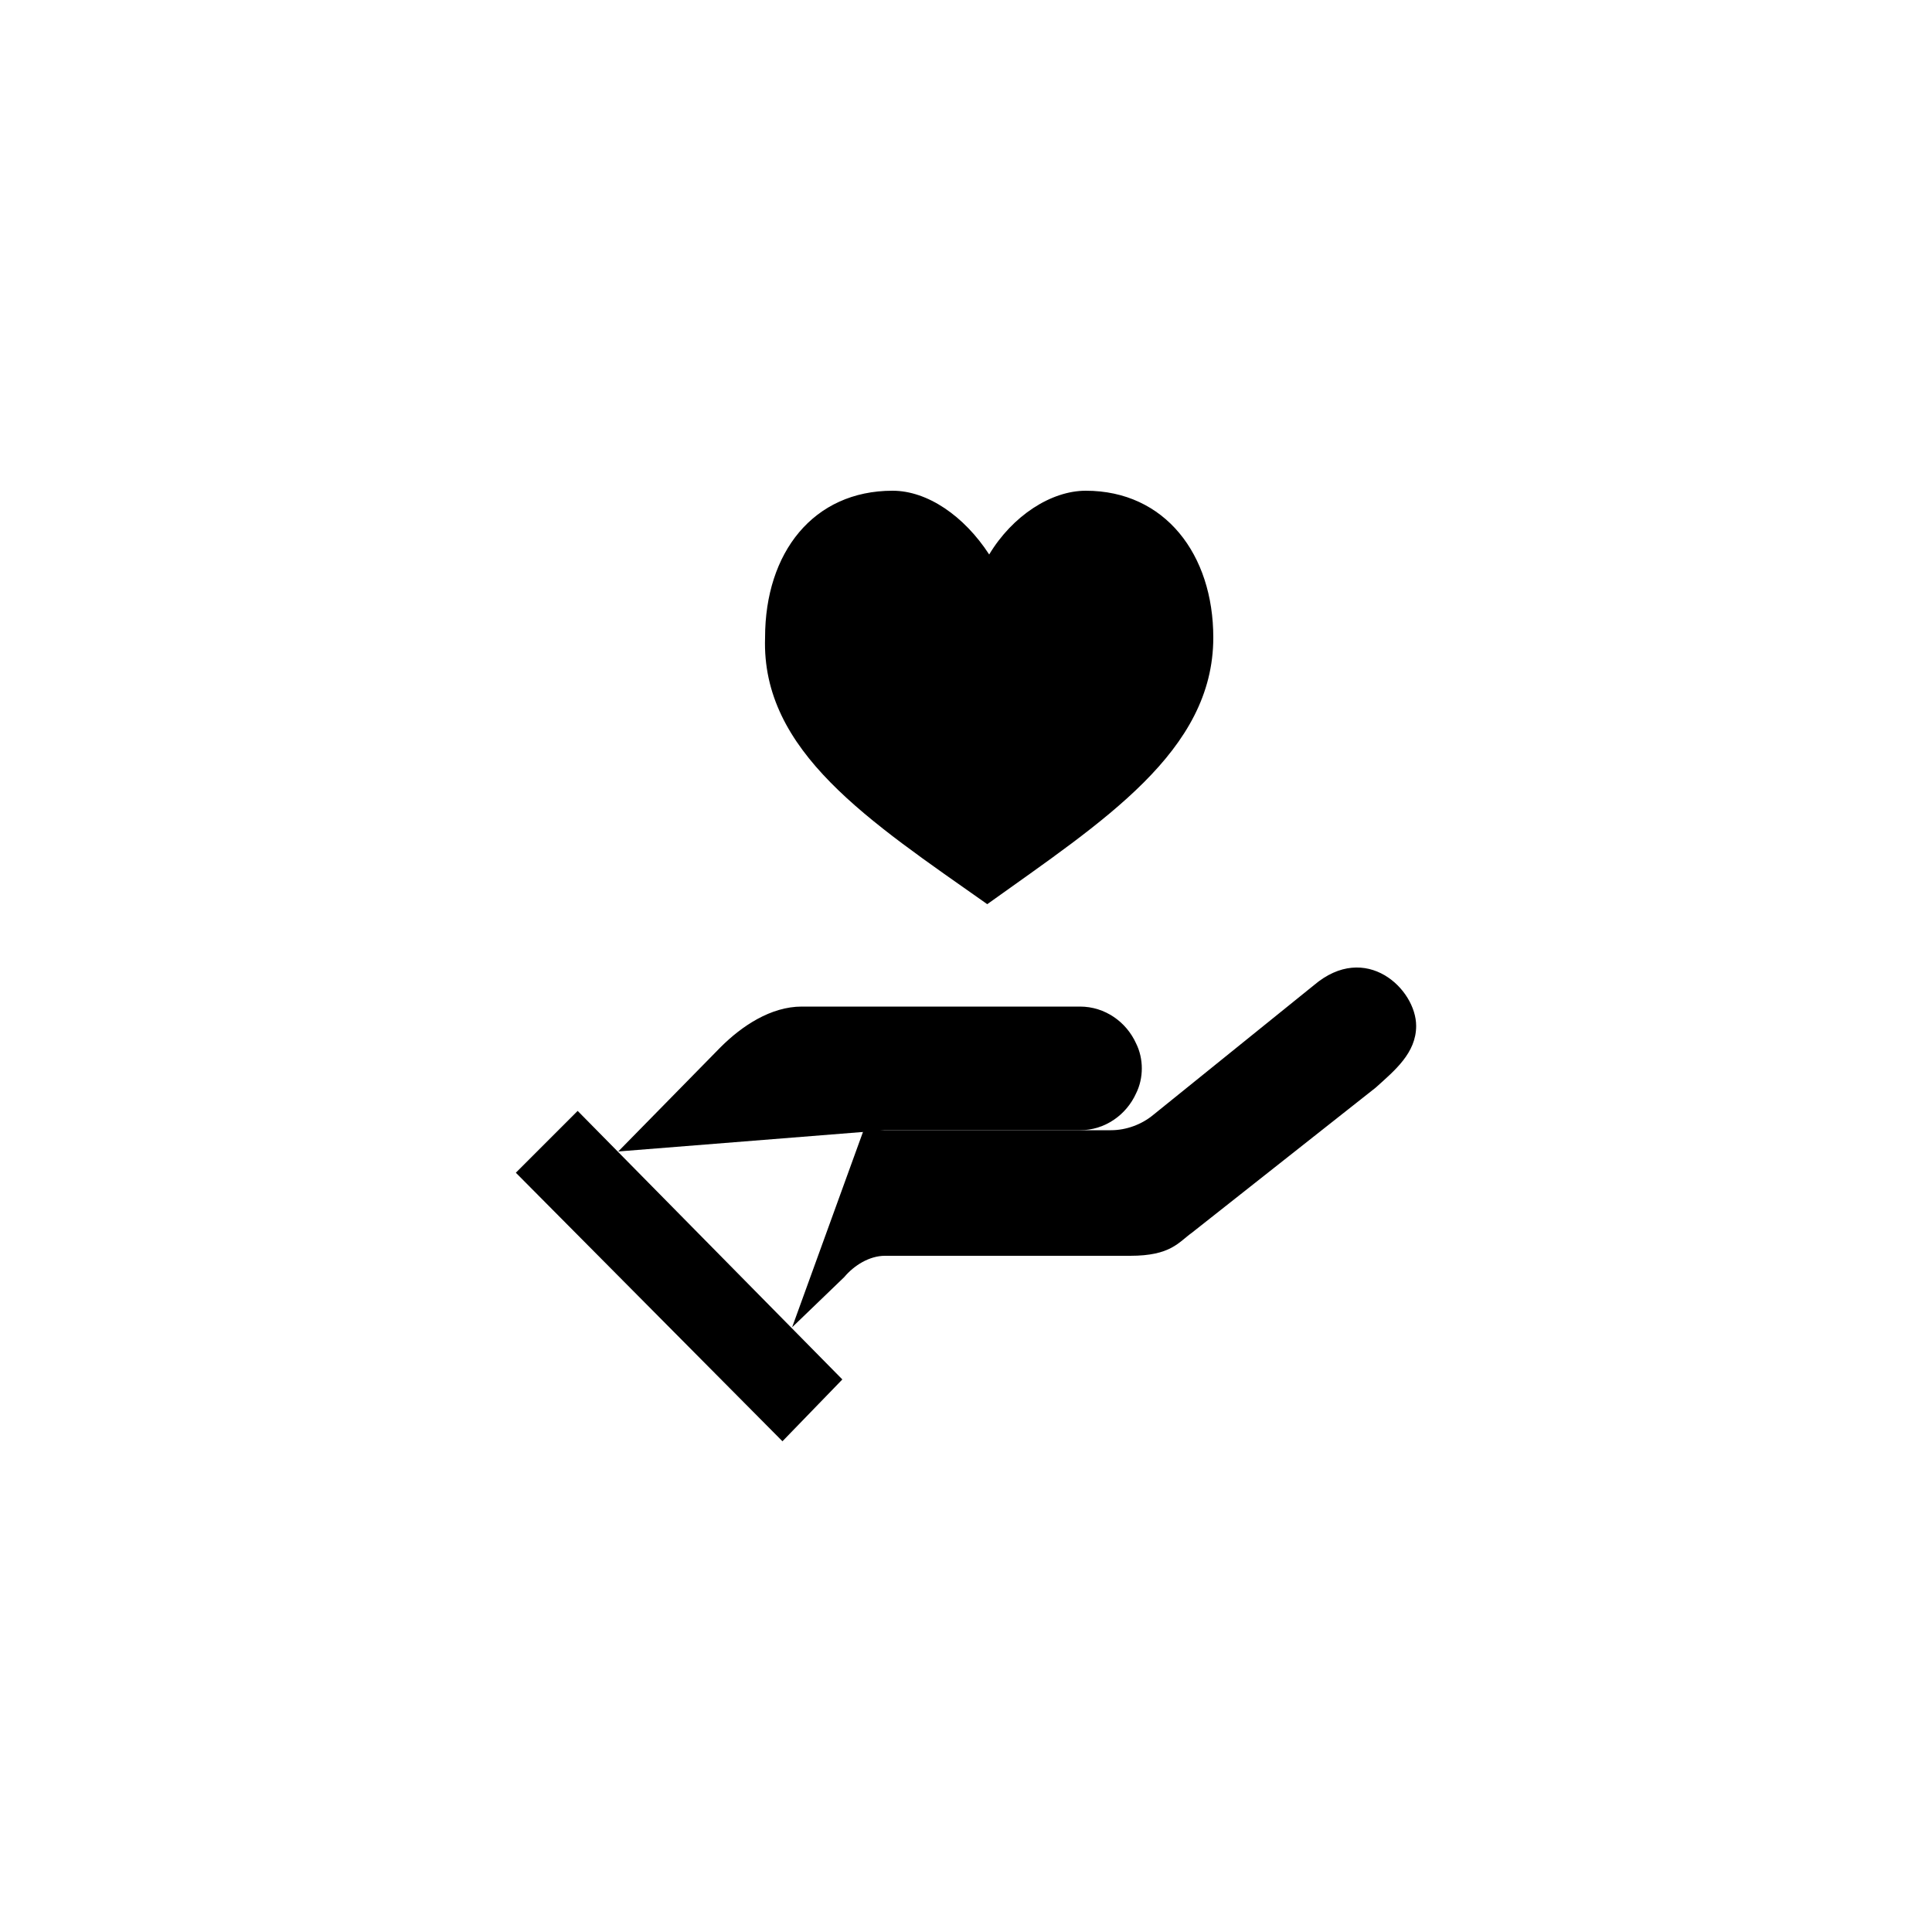
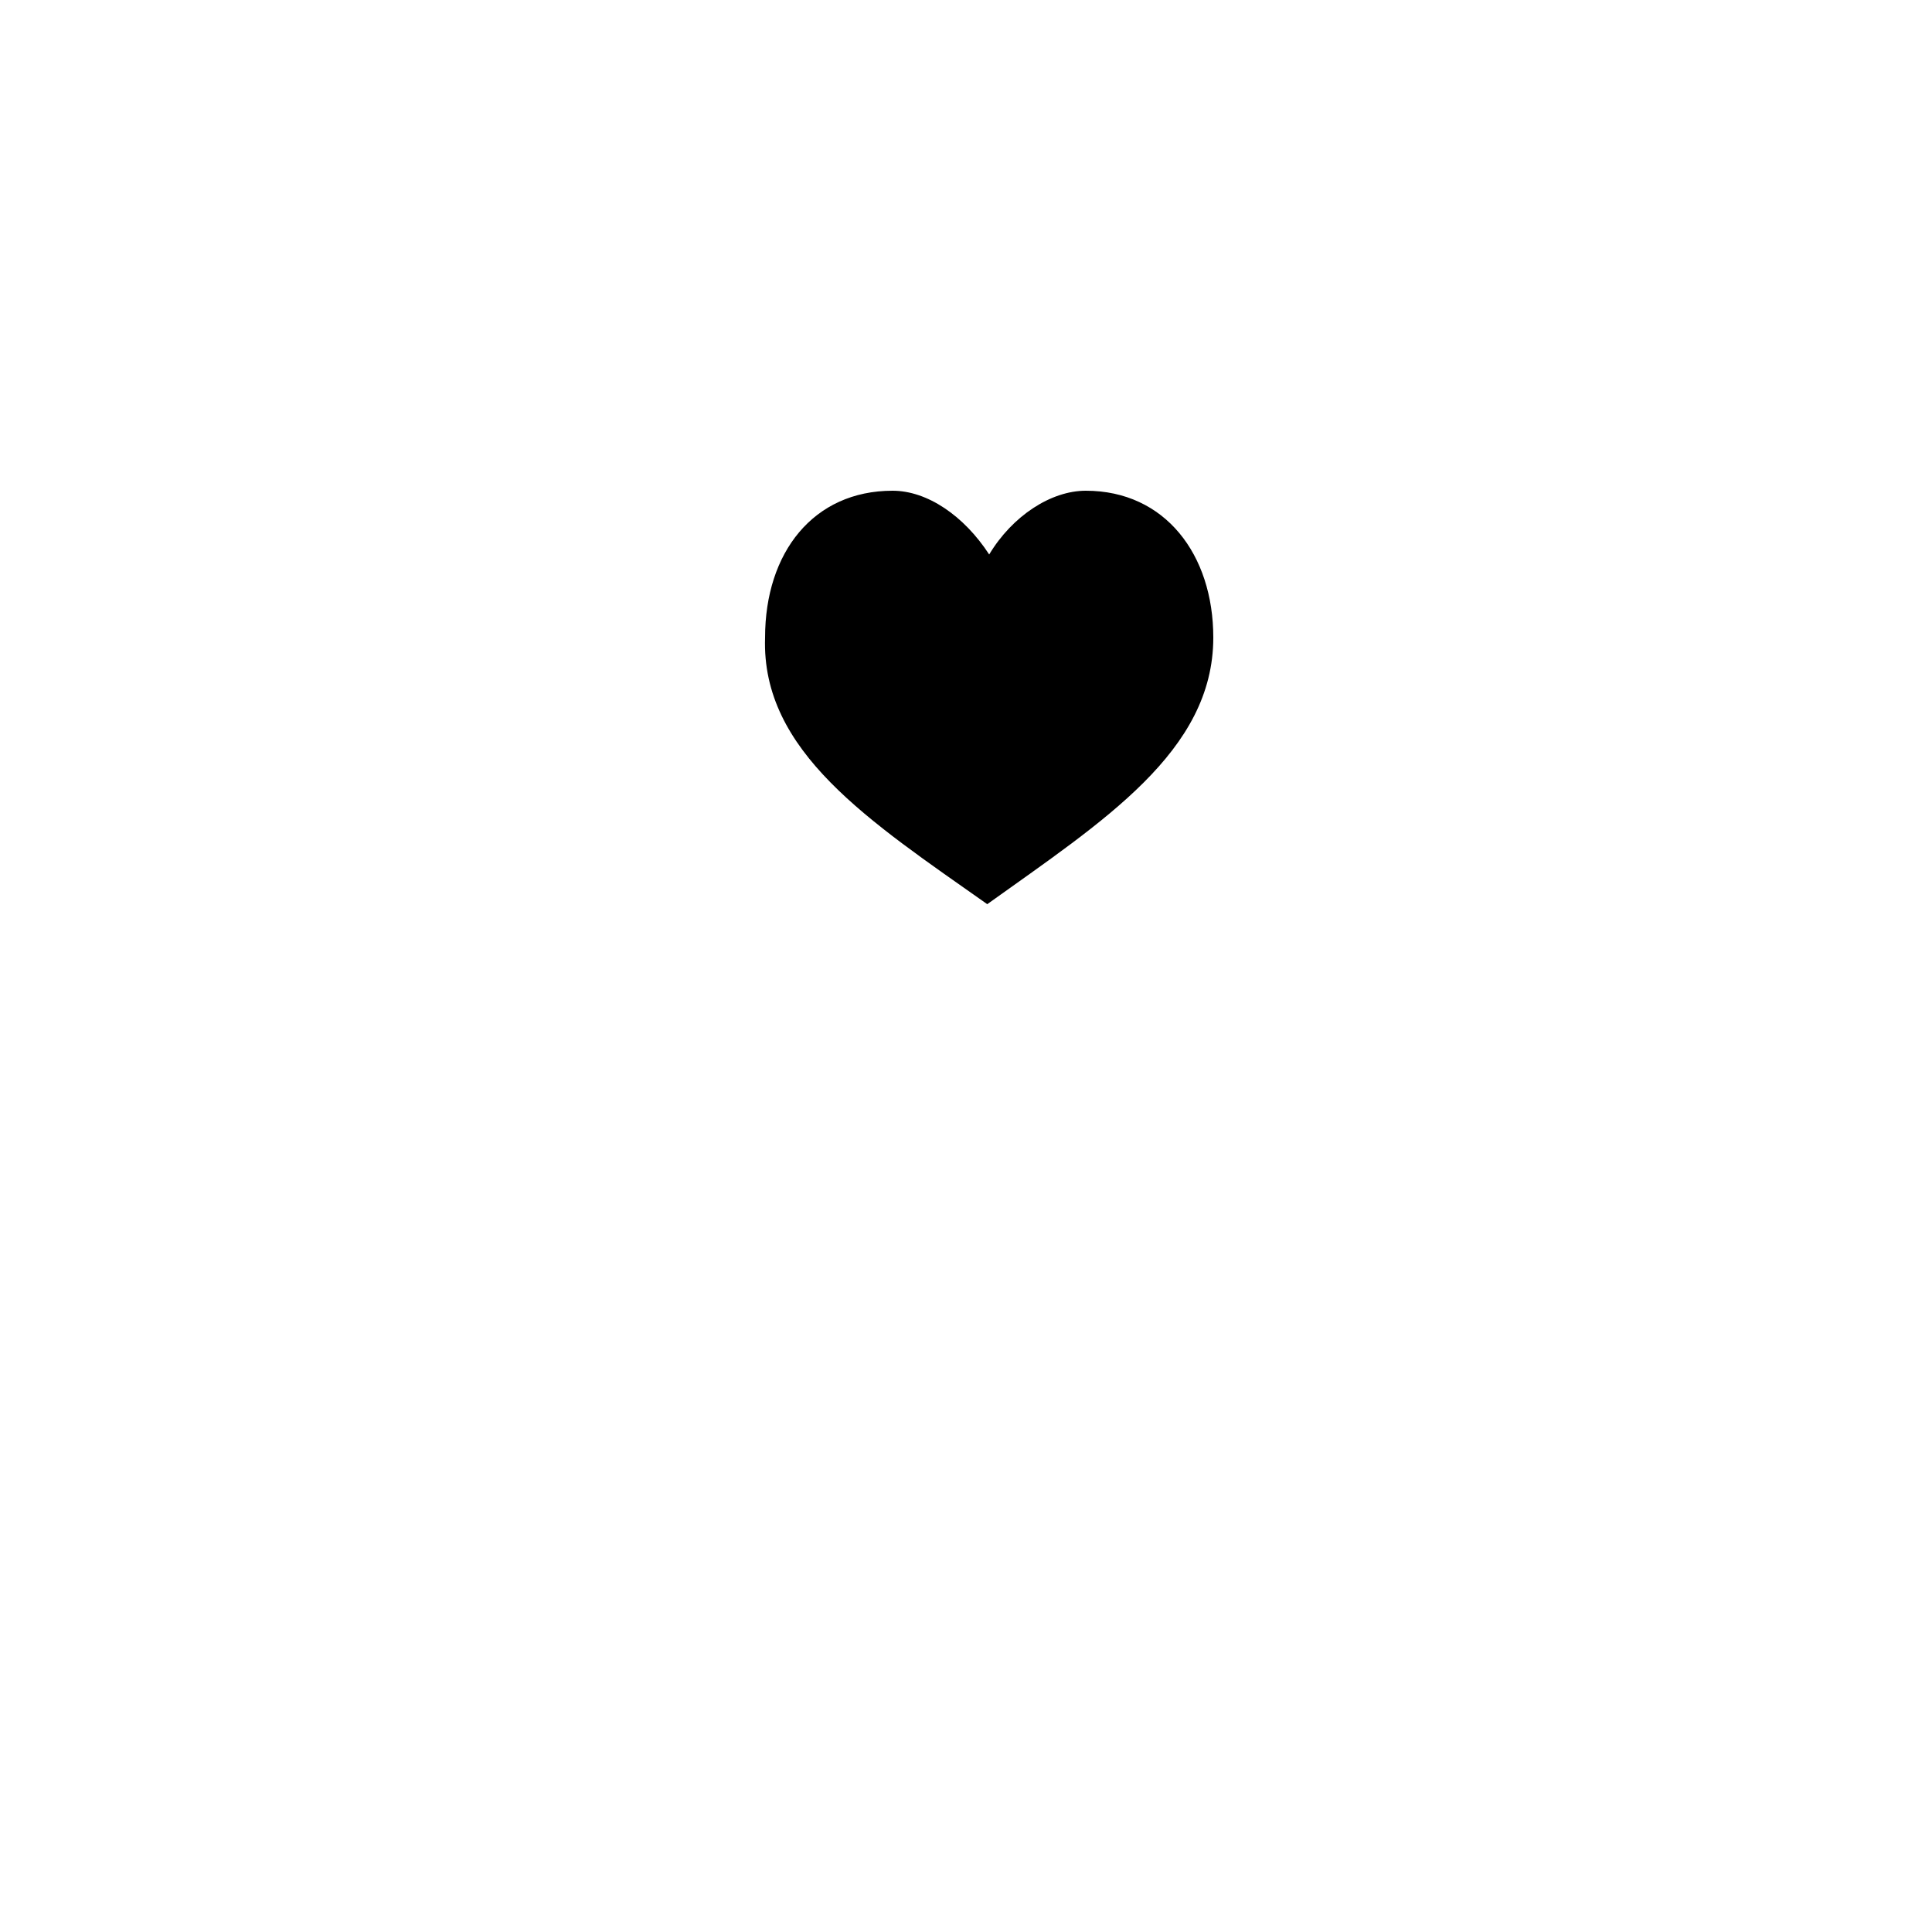
<svg xmlns="http://www.w3.org/2000/svg" version="1.1" id="レイヤー_1" x="0px" y="0px" viewBox="0 0 100 100" style="enable-background:new 0 0 100 100;" xml:space="preserve">
  <style type="text/css">
	
</style>
  <g>
    <path class="st0" d="M51.1,46.8c6-4.3,11.7-7.9,11.7-13.8c0-4.3-2.5-7.6-6.6-7.6c-1.8,0-3.8,1.3-5,3.3c-1.3-2-3.2-3.3-5-3.3   c-4.1,0-6.6,3.2-6.6,7.6C39.4,38.9,45,42.5,51.1,46.8z" />
-     <path class="st0" d="M44.7,58.5h12.8c0.8,0,1.6-0.3,2.2-0.8l8.3-6.7c2.7-2.3,5.3,0.2,5.3,2.1c0,1.4-1.1,2.3-2.1,3.2l-9.5,7.5   C61,64.3,60.6,65,58.5,65H45.8c-0.8,0-1.6,0.5-2.1,1.1L41,68.7" />
-     <path class="st0" d="M45.8,58.5h10.1c1.3,0,2.4-0.8,2.9-1.9c0.4-0.8,0.4-1.8,0-2.6c-0.5-1.1-1.6-1.9-2.9-1.9H41.5   c-1.6,0-3.1,1-4.2,2.1L32,59.6" />
-     <polyline class="st0" points="26.7,60.7 29.9,57.5 43.6,71.4 40.5,74.6  " />
  </g>
</svg>